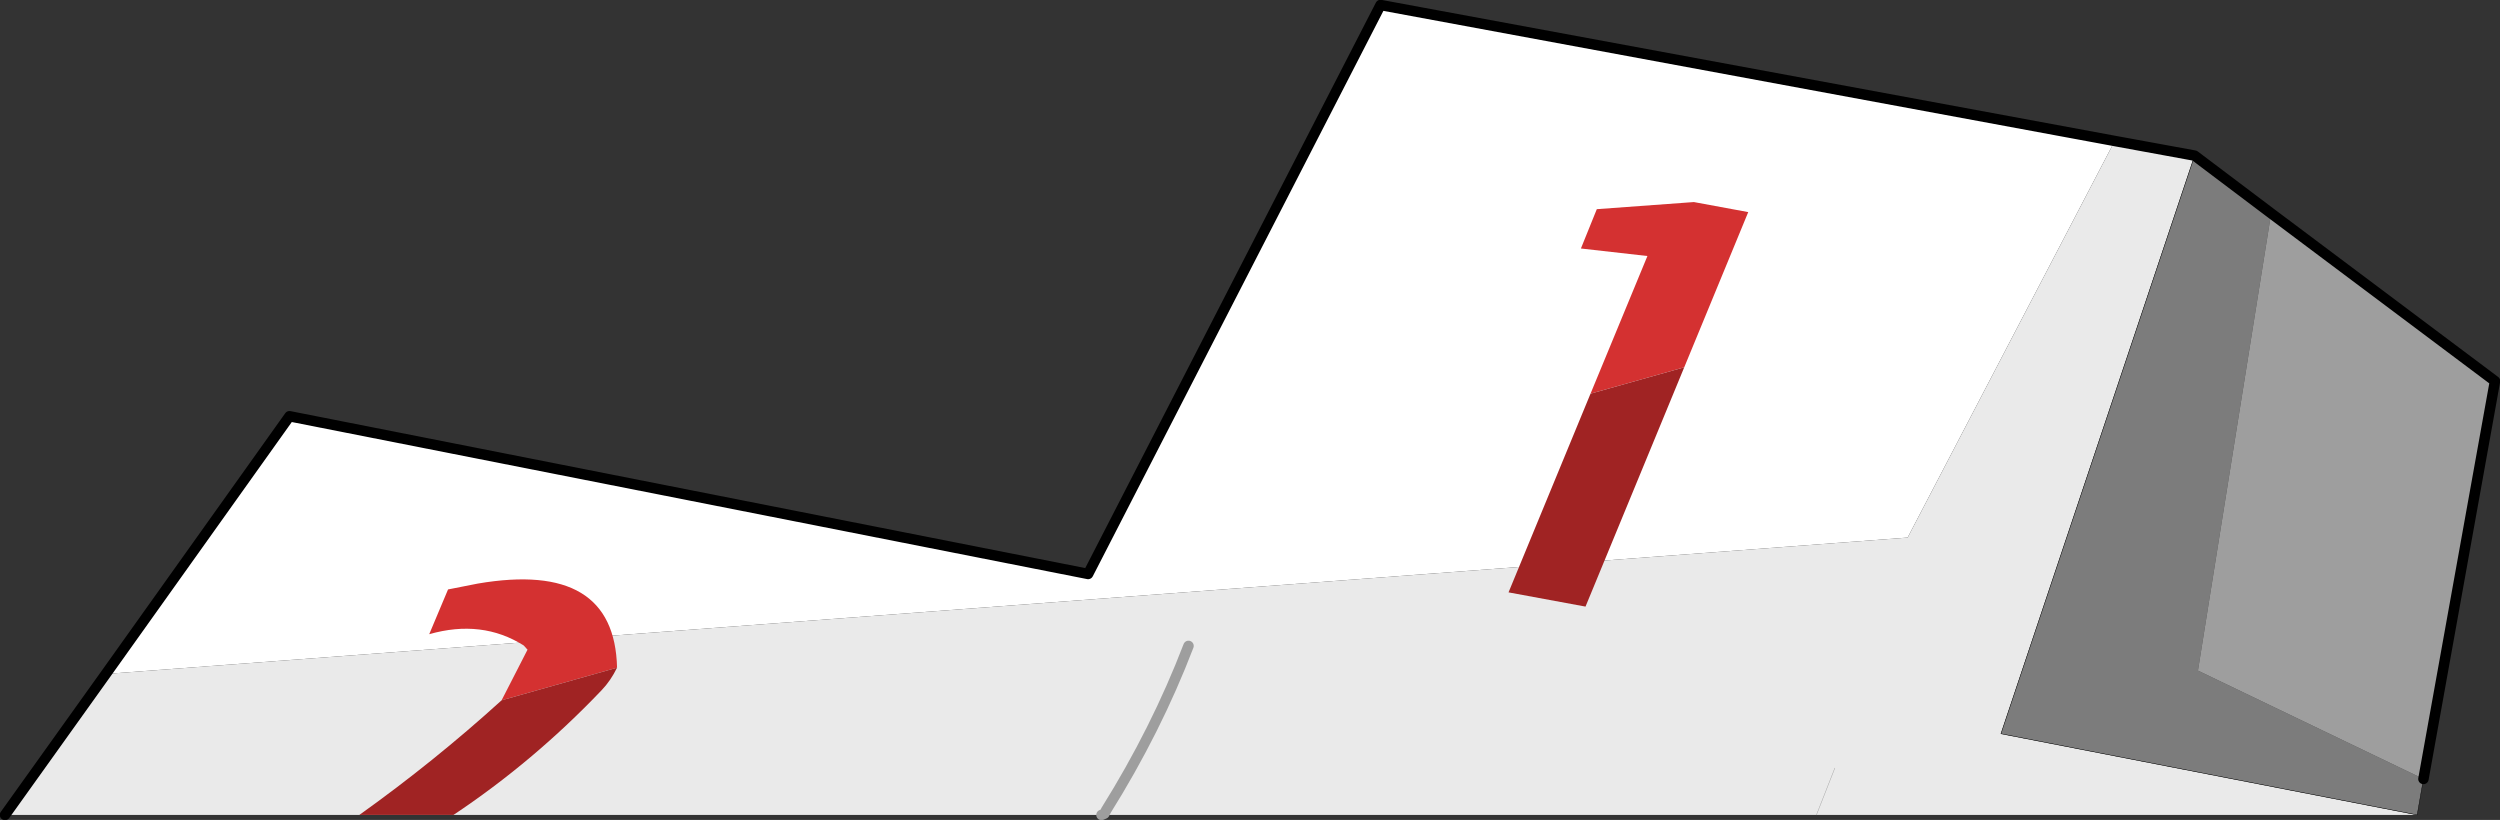
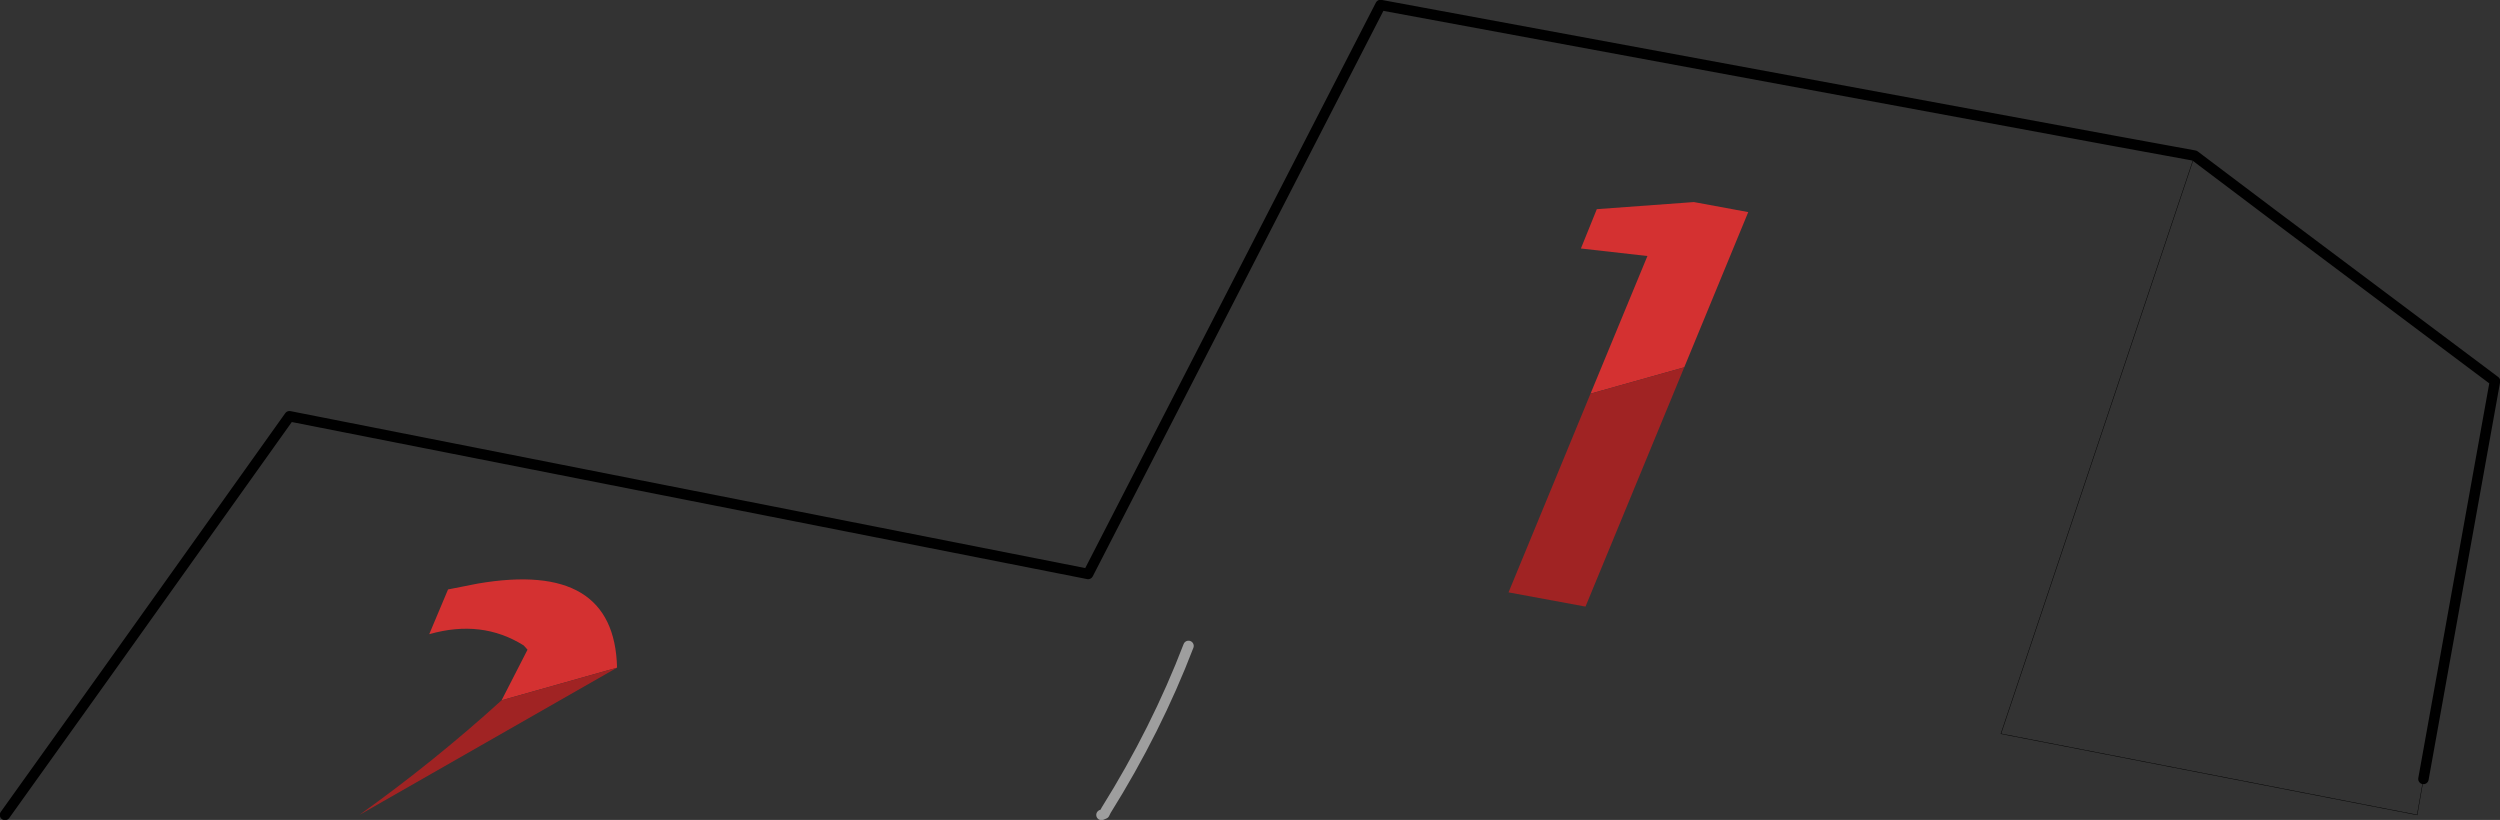
<svg xmlns="http://www.w3.org/2000/svg" height="98.0px" width="298.8px">
  <rect width="100%" height="100%" fill="#333333" stroke="none" />
  <g transform="matrix(1.0, 0.0, 0.0, 1.0, 175.6, 91.8)">
-     <path d="M77.15 -74.95 L52.4 -27.55 -162.95 -11.25 -141.0 -42.05 -45.55 -23.2 -10.6 -91.2 77.15 -74.95" fill="#ffffff" fill-rule="evenodd" stroke="none" />
-     <path d="M-162.95 -11.25 L52.4 -27.55 77.15 -74.95 86.7 -73.2 63.55 -4.1 113.3 5.6 41.5 5.6 43.7 0.0 41.5 5.6 -43.95 5.6 -175.0 5.6 -162.95 -11.25 M-33.55 -14.6 Q-37.4 -4.55 -43.4 5.05 L-43.6 5.45 -43.95 5.6 -43.6 5.45 -43.4 5.05 Q-37.4 -4.55 -33.55 -14.6" fill="#eaeaea" fill-rule="evenodd" stroke="none" />
-     <path d="M86.7 -73.2 L95.85 -66.3 87.1 -11.65 114.05 1.3 113.3 5.6 63.55 -4.1 86.7 -73.2" fill="#7c7c7c" fill-rule="evenodd" stroke="none" />
-     <path d="M114.05 1.3 L87.1 -11.65 95.85 -66.3 122.6 -46.25 114.05 1.3" fill="#9e9e9e" fill-rule="evenodd" stroke="none" />
    <path d="M-43.95 5.6 L-43.6 5.45 -43.4 5.05 Q-37.4 -4.55 -33.55 -14.6" fill="none" stroke="#9e9e9e" stroke-linecap="round" stroke-linejoin="round" stroke-width="1.25" />
    <path d="M86.7 -73.2 L63.55 -4.1 113.3 5.6 114.05 1.3" fill="none" stroke="#000000" stroke-linecap="round" stroke-linejoin="round" stroke-width="0.05" />
-     <path d="M41.5 5.6 L43.7 0.0" fill="none" stroke="#9e9e9e" stroke-linecap="round" stroke-linejoin="round" stroke-width="0.05" />
    <path d="M77.15 -74.95 L-10.6 -91.2 -45.55 -23.2 -141.0 -42.05 -162.95 -11.25 -175.0 5.6 M95.85 -66.3 L86.7 -73.2 77.15 -74.95 M95.85 -66.3 L122.6 -46.25 114.05 1.3" fill="none" stroke="#000000" stroke-linecap="round" stroke-linejoin="round" stroke-width="1.25" />
    <path d="M14.5 -44.75 L21.3 -61.2 13.35 -62.1 15.25 -66.8 26.85 -67.65 33.35 -66.45 25.7 -47.9 14.5 -44.75 M-115.65 -8.1 L-112.55 -14.15 -113.0 -14.65 Q-118.0 -17.8 -124.3 -16.0 L-122.05 -21.35 -118.5 -22.05 Q-102.15 -24.85 -101.85 -12.0 L-115.65 -8.1" fill="#d43131" fill-rule="evenodd" stroke="none" />
-     <path d="M14.5 -44.75 L25.7 -47.9 13.9 -19.3 4.7 -21.0 14.5 -44.75 M-115.65 -8.1 L-101.85 -12.0 Q-102.6 -10.45 -103.7 -9.3 -111.8 -0.8 -121.4 5.6 L-132.65 5.6 Q-123.75 -0.75 -115.65 -8.1" fill="#a02323" fill-rule="evenodd" stroke="none" />
+     <path d="M14.5 -44.75 L25.7 -47.9 13.9 -19.3 4.7 -21.0 14.5 -44.75 M-115.65 -8.1 L-101.85 -12.0 L-132.65 5.6 Q-123.75 -0.75 -115.65 -8.1" fill="#a02323" fill-rule="evenodd" stroke="none" />
  </g>
</svg>